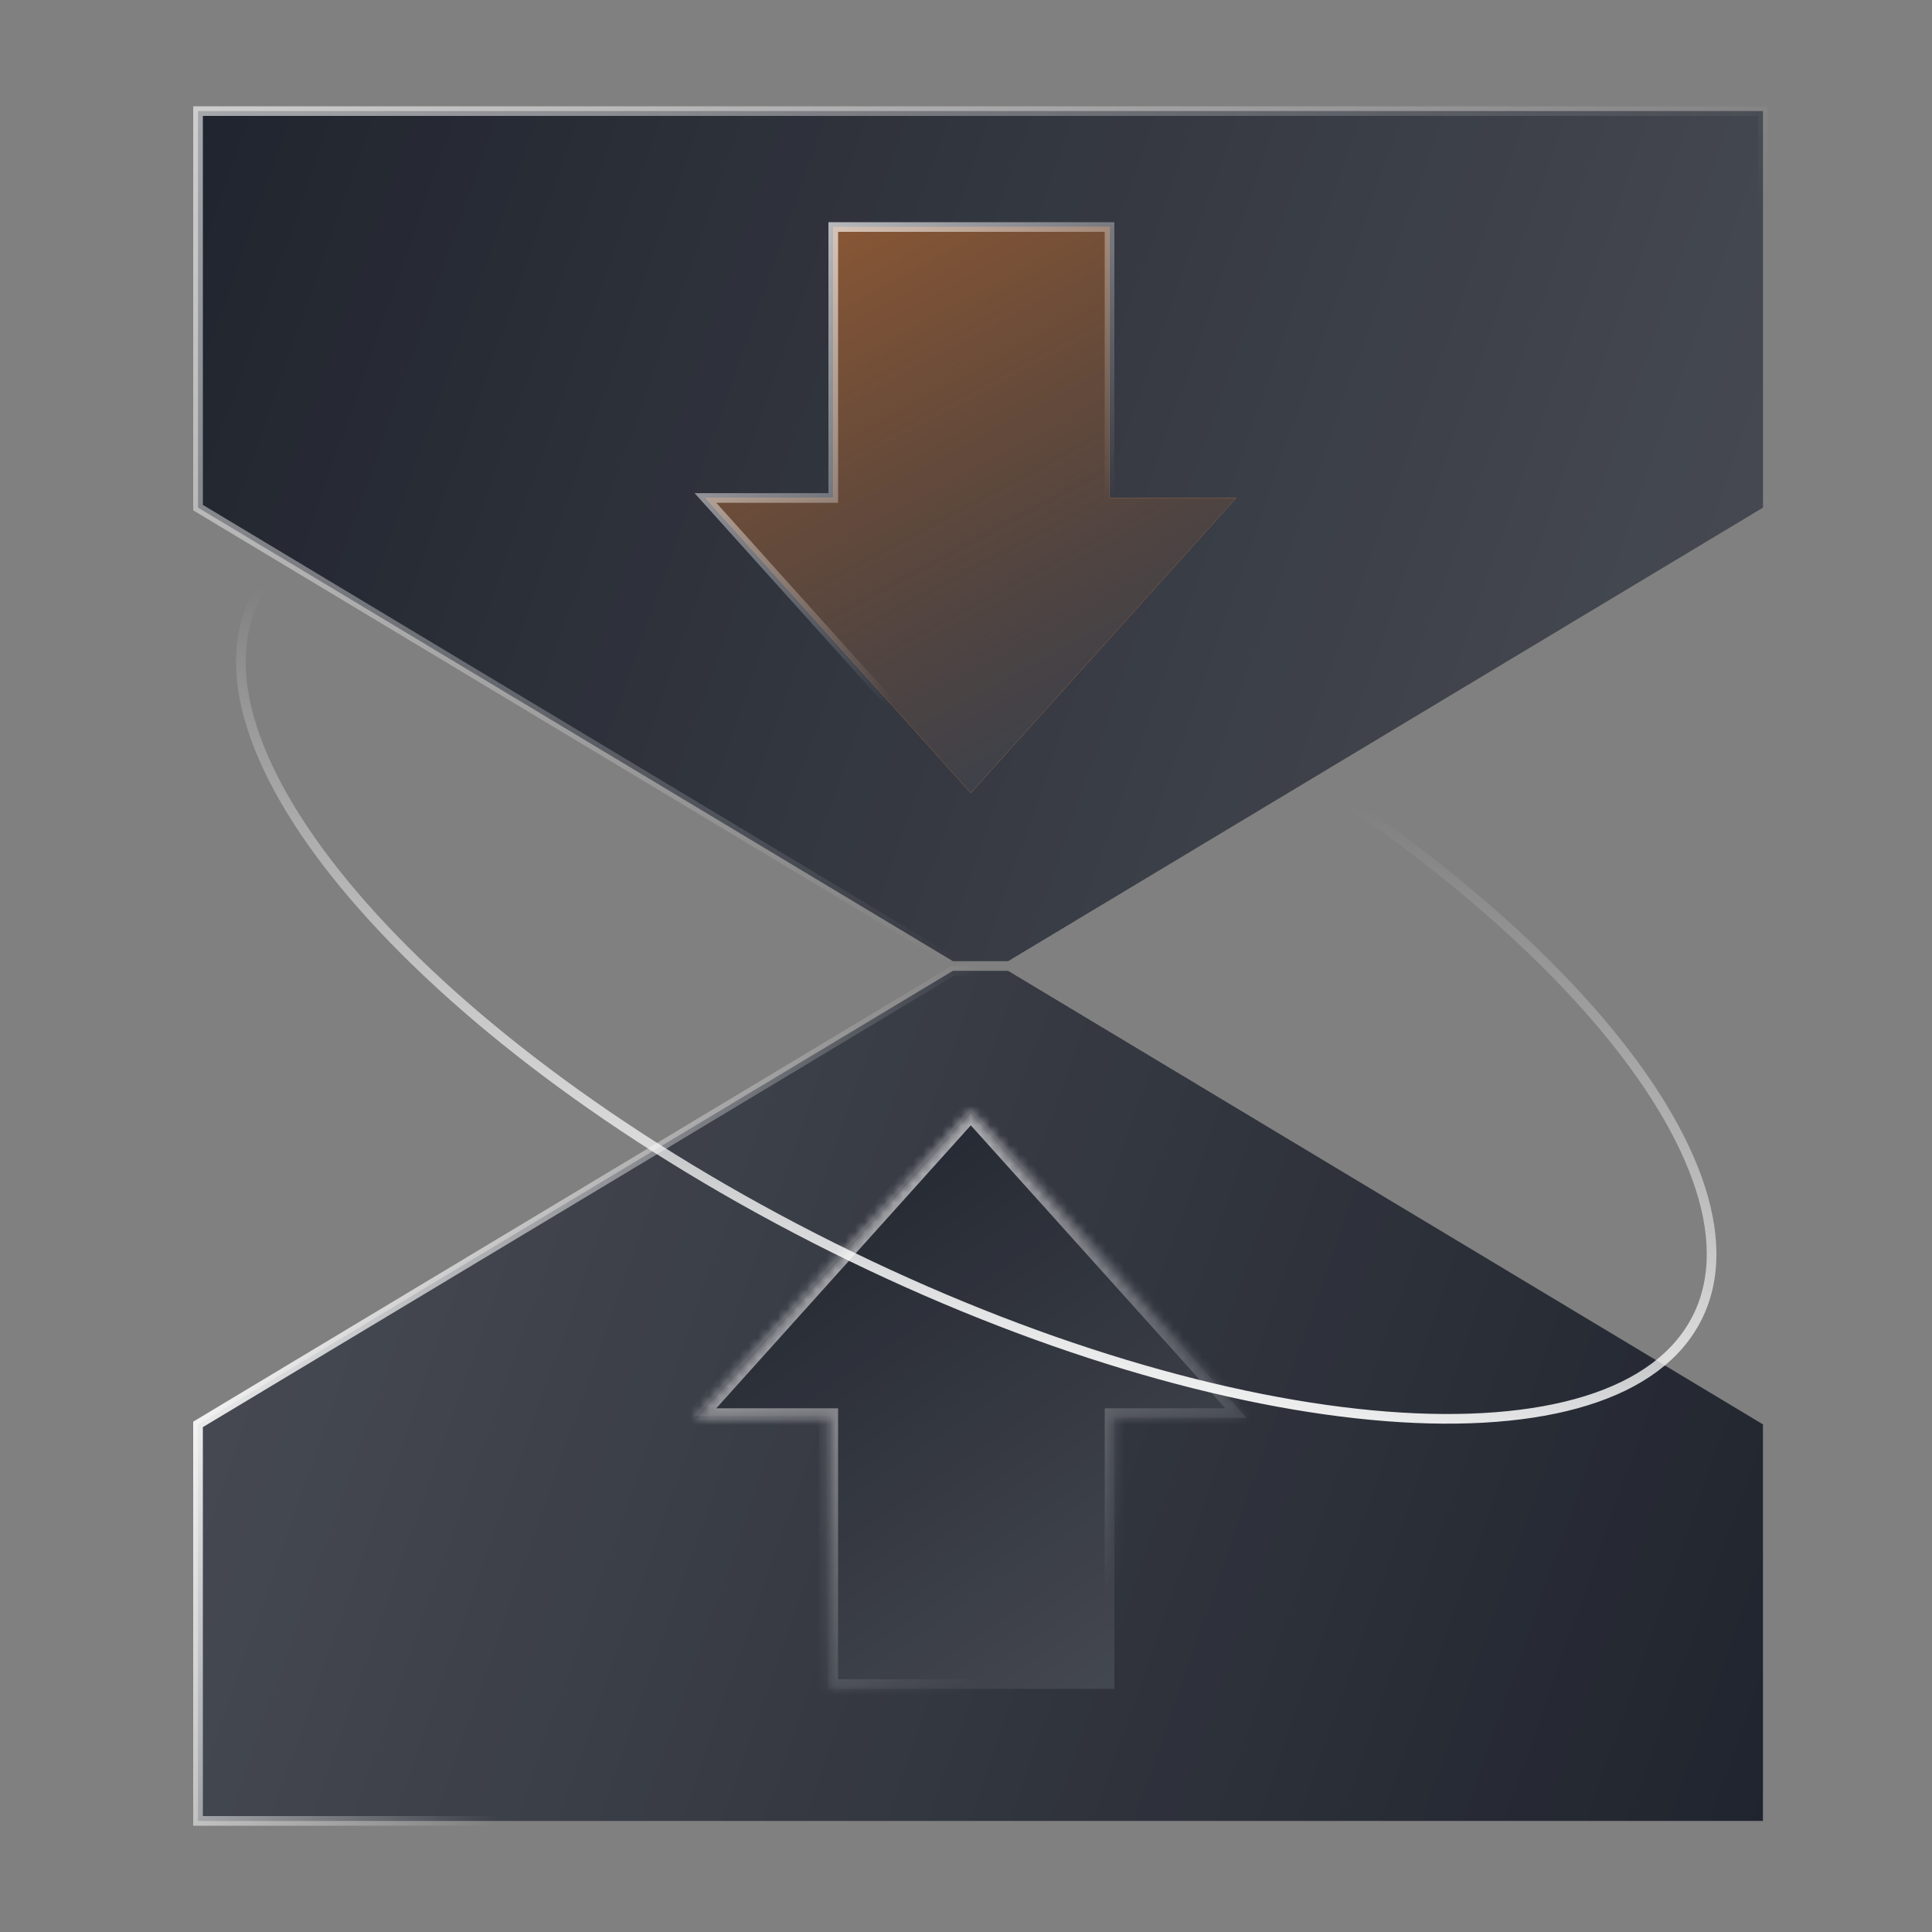
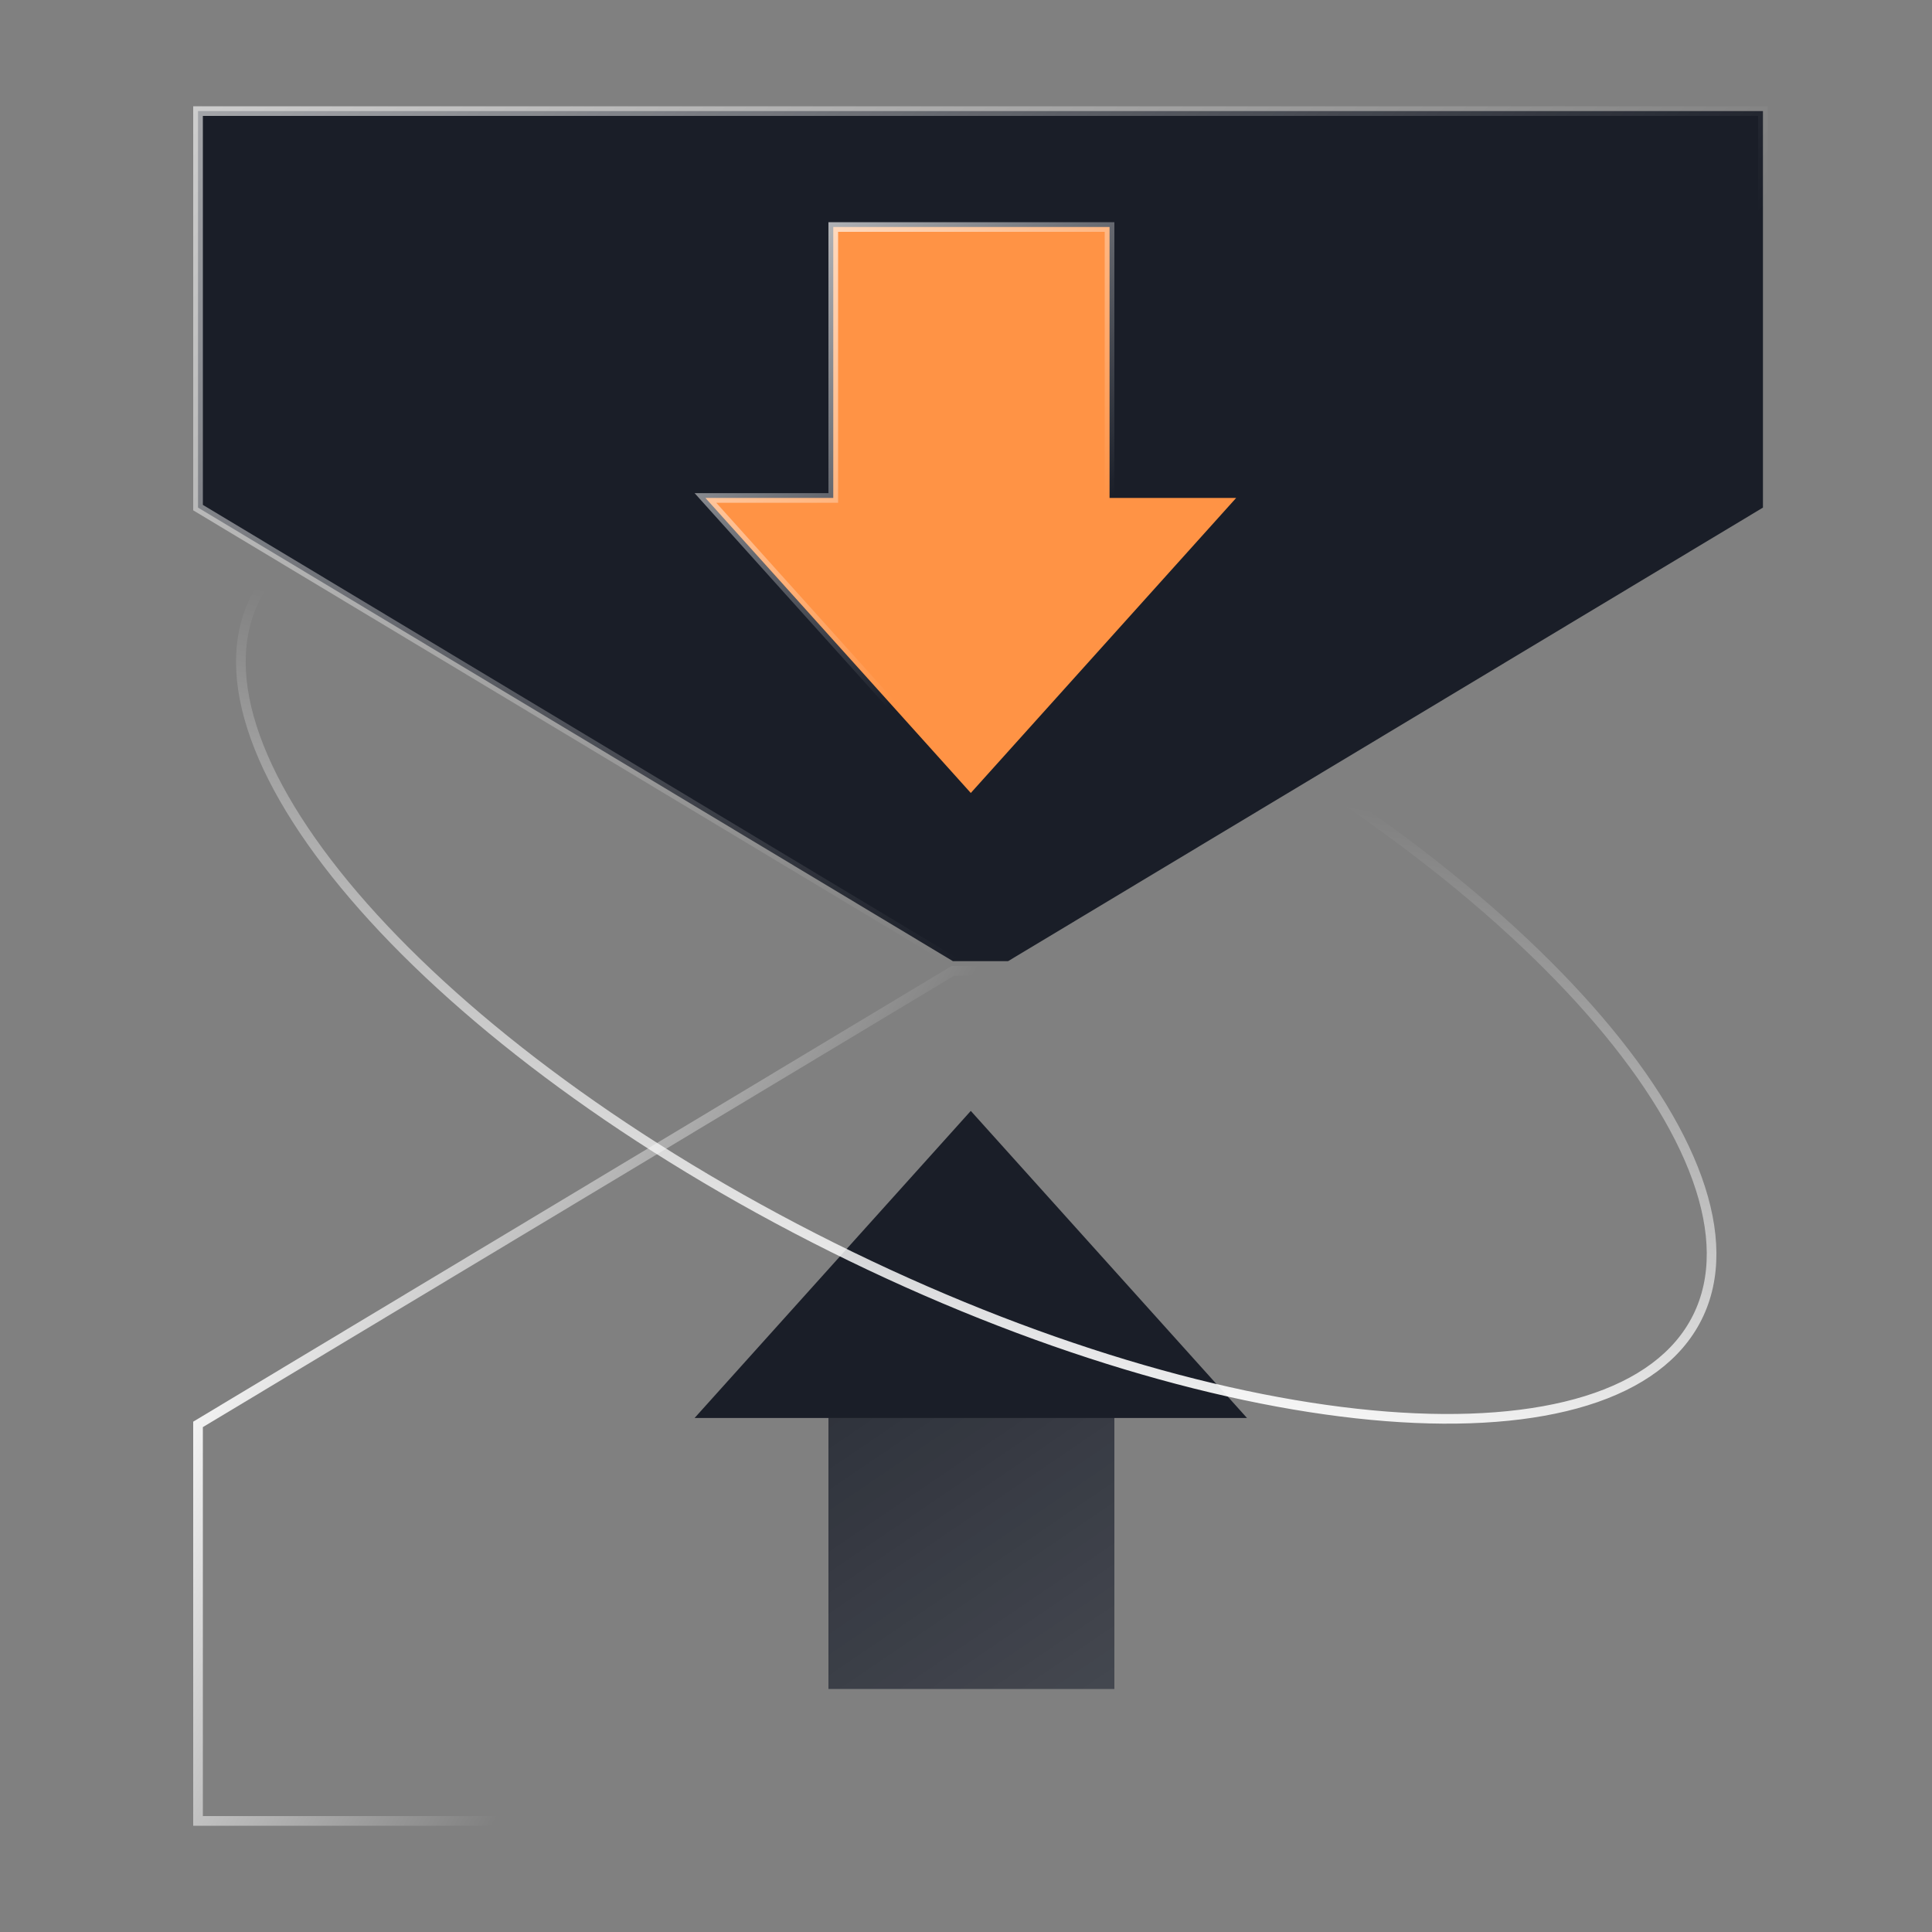
<svg xmlns="http://www.w3.org/2000/svg" width="200" height="200" viewBox="0 0 200 200" fill="none">
  <rect x="0" y="0" width="200" height="200" fill="#808080" stroke="none" />
  <path d="M20.5 52.547V11.5H182.5V52.547L104.354 99.5H98.646L20.5 52.547Z" fill="#1A1E28" />
-   <path d="M20.5 52.547V11.5H182.5V52.547L104.354 99.5H98.646L20.5 52.547Z" fill="url(#paint0_linear_21687_63527)" fill-opacity="0.2" />
  <path d="M20.5 52.547V11.5H182.5V52.547L104.354 99.5H98.646L20.5 52.547Z" stroke="url(#paint1_linear_21687_63527)" />
-   <path d="M182.5 147.453L182.5 188.5L20.5 188.5L20.5 147.453L98.646 100.5L104.354 100.5L182.5 147.453Z" fill="#1A1E28" />
-   <path d="M182.5 147.453L182.5 188.5L20.5 188.5L20.5 147.453L98.646 100.5L104.354 100.5L182.5 147.453Z" fill="url(#paint2_linear_21687_63527)" fill-opacity="0.2" />
  <path d="M182.5 147.453L182.5 188.5L20.5 188.5L20.5 147.453L98.646 100.5L104.354 100.5L182.5 147.453Z" stroke="url(#paint3_linear_21687_63527)" />
  <path d="M85.76 51.548H86.26V51.048V23.5H114.86V51.048V51.548H115.36L127.966 51.548L100.496 82.088L73.026 51.548L85.76 51.548Z" fill="#FF9345" />
-   <path d="M85.76 51.548H86.26V51.048V23.5H114.86V51.048V51.548H115.36L127.966 51.548L100.496 82.088L73.026 51.548L85.76 51.548Z" fill="url(#paint4_linear_21687_63527)" />
  <path d="M85.76 51.548H86.26V51.048V23.5H114.86V51.048V51.548H115.36L127.966 51.548L100.496 82.088L73.026 51.548L85.76 51.548Z" stroke="url(#paint5_linear_21687_63527)" />
  <mask id="path-4-inside-1_21687_63527" fill="white">
-     <path fill-rule="evenodd" clip-rule="evenodd" d="M115.36 174.836L85.76 174.836L85.76 146.788L71.904 146.788L100.496 115L129.088 146.788L115.36 146.788L115.36 174.836Z" />
-   </mask>
+     </mask>
  <path fill-rule="evenodd" clip-rule="evenodd" d="M115.36 174.836L85.76 174.836L85.76 146.788L71.904 146.788L100.496 115L129.088 146.788L115.36 146.788L115.36 174.836Z" fill="#1A1E28" />
-   <path fill-rule="evenodd" clip-rule="evenodd" d="M115.36 174.836L85.76 174.836L85.76 146.788L71.904 146.788L100.496 115L129.088 146.788L115.36 146.788L115.36 174.836Z" fill="url(#paint6_linear_21687_63527)" fill-opacity="0.2" />
+   <path fill-rule="evenodd" clip-rule="evenodd" d="M115.36 174.836L85.76 174.836L85.76 146.788L71.904 146.788L129.088 146.788L115.36 146.788L115.36 174.836Z" fill="url(#paint6_linear_21687_63527)" fill-opacity="0.2" />
  <path d="M85.76 174.836L85.76 175.836L84.76 175.836L84.76 174.836L85.76 174.836ZM115.36 174.836L116.36 174.836L116.36 175.836L115.36 175.836L115.36 174.836ZM85.76 146.788L85.76 145.788L86.76 145.788L86.76 146.788L85.76 146.788ZM71.904 146.788L71.904 147.788L69.66 147.788L71.161 146.119L71.904 146.788ZM100.496 115L99.753 114.331L100.496 113.505L101.24 114.331L100.496 115ZM129.088 146.788L129.831 146.119L131.332 147.788L129.088 147.788L129.088 146.788ZM115.36 146.788L114.36 146.788L114.36 145.788L115.36 145.788L115.36 146.788ZM85.76 173.836L115.36 173.836L115.36 175.836L85.76 175.836L85.76 173.836ZM86.76 146.788L86.76 174.836L84.76 174.836L84.76 146.788L86.76 146.788ZM71.904 145.788L85.76 145.788L85.76 147.788L71.904 147.788L71.904 145.788ZM101.24 115.669L72.648 147.457L71.161 146.119L99.753 114.331L101.24 115.669ZM128.344 147.457L99.753 115.669L101.24 114.331L129.831 146.119L128.344 147.457ZM115.36 145.788L129.088 145.788L129.088 147.788L115.36 147.788L115.36 145.788ZM114.36 174.836L114.36 146.788L116.36 146.788L116.36 174.836L114.36 174.836Z" fill="url(#paint7_linear_21687_63527)" mask="url(#path-4-inside-1_21687_63527)" />
  <path d="M175.71 136.37C173.699 140.404 169.742 143.286 164.213 145.002C158.681 146.718 151.619 147.253 143.492 146.619C127.24 145.351 106.833 139.419 86.138 129.105C65.443 118.792 48.42 106.07 37.622 93.857C32.223 87.75 28.398 81.79 26.438 76.34C24.478 70.892 24.397 65.998 26.407 61.963C28.418 57.928 32.375 55.047 37.904 53.331C43.436 51.614 50.498 51.08 58.625 51.714C74.877 52.982 95.284 58.914 115.979 69.227C136.674 79.541 153.697 92.263 164.495 104.475C169.894 110.583 173.72 116.543 175.679 121.993C177.639 127.441 177.72 132.335 175.71 136.37Z" stroke="url(#paint8_linear_21687_63527)" />
  <defs>
    <linearGradient id="paint0_linear_21687_63527" x1="176" y1="100" x2="-17.433" y2="32.053" gradientUnits="userSpaceOnUse">
      <stop stop-color="white" />
      <stop offset="1" stop-color="white" stop-opacity="0" />
    </linearGradient>
    <linearGradient id="paint1_linear_21687_63527" x1="-35" y1="-43.5" x2="98.5" y2="100" gradientUnits="userSpaceOnUse">
      <stop stop-color="white" />
      <stop offset="1" stop-color="white" stop-opacity="0" />
    </linearGradient>
    <linearGradient id="paint2_linear_21687_63527" x1="27" y1="100" x2="220.433" y2="167.947" gradientUnits="userSpaceOnUse">
      <stop stop-color="white" />
      <stop offset="1" stop-color="white" stop-opacity="0" />
    </linearGradient>
    <linearGradient id="paint3_linear_21687_63527" x1="47" y1="89" x2="93" y2="115" gradientUnits="userSpaceOnUse">
      <stop stop-color="white" />
      <stop offset="1" stop-color="white" stop-opacity="0" />
    </linearGradient>
    <linearGradient id="paint4_linear_21687_63527" x1="115.5" y1="74.5" x2="55.998" y2="-36.675" gradientUnits="userSpaceOnUse">
      <stop stop-color="#3E414A" />
      <stop offset="1" stop-opacity="0" />
    </linearGradient>
    <linearGradient id="paint5_linear_21687_63527" x1="66" y1="12.5" x2="108.554" y2="57.681" gradientUnits="userSpaceOnUse">
      <stop stop-color="white" />
      <stop offset="1" stop-color="white" stop-opacity="0" />
    </linearGradient>
    <linearGradient id="paint6_linear_21687_63527" x1="129" y1="175" x2="78.451" y2="100.616" gradientUnits="userSpaceOnUse">
      <stop stop-color="white" />
      <stop offset="1" stop-color="white" stop-opacity="0" />
    </linearGradient>
    <linearGradient id="paint7_linear_21687_63527" x1="65" y1="104" x2="110.251" y2="168.061" gradientUnits="userSpaceOnUse">
      <stop stop-color="white" />
      <stop offset="1" stop-color="white" stop-opacity="0" />
    </linearGradient>
    <linearGradient id="paint8_linear_21687_63527" x1="74.147" y1="139.799" x2="87.464" y2="72.8" gradientUnits="userSpaceOnUse">
      <stop stop-color="white" />
      <stop offset="1" stop-color="white" stop-opacity="0" />
    </linearGradient>
  </defs>
</svg>